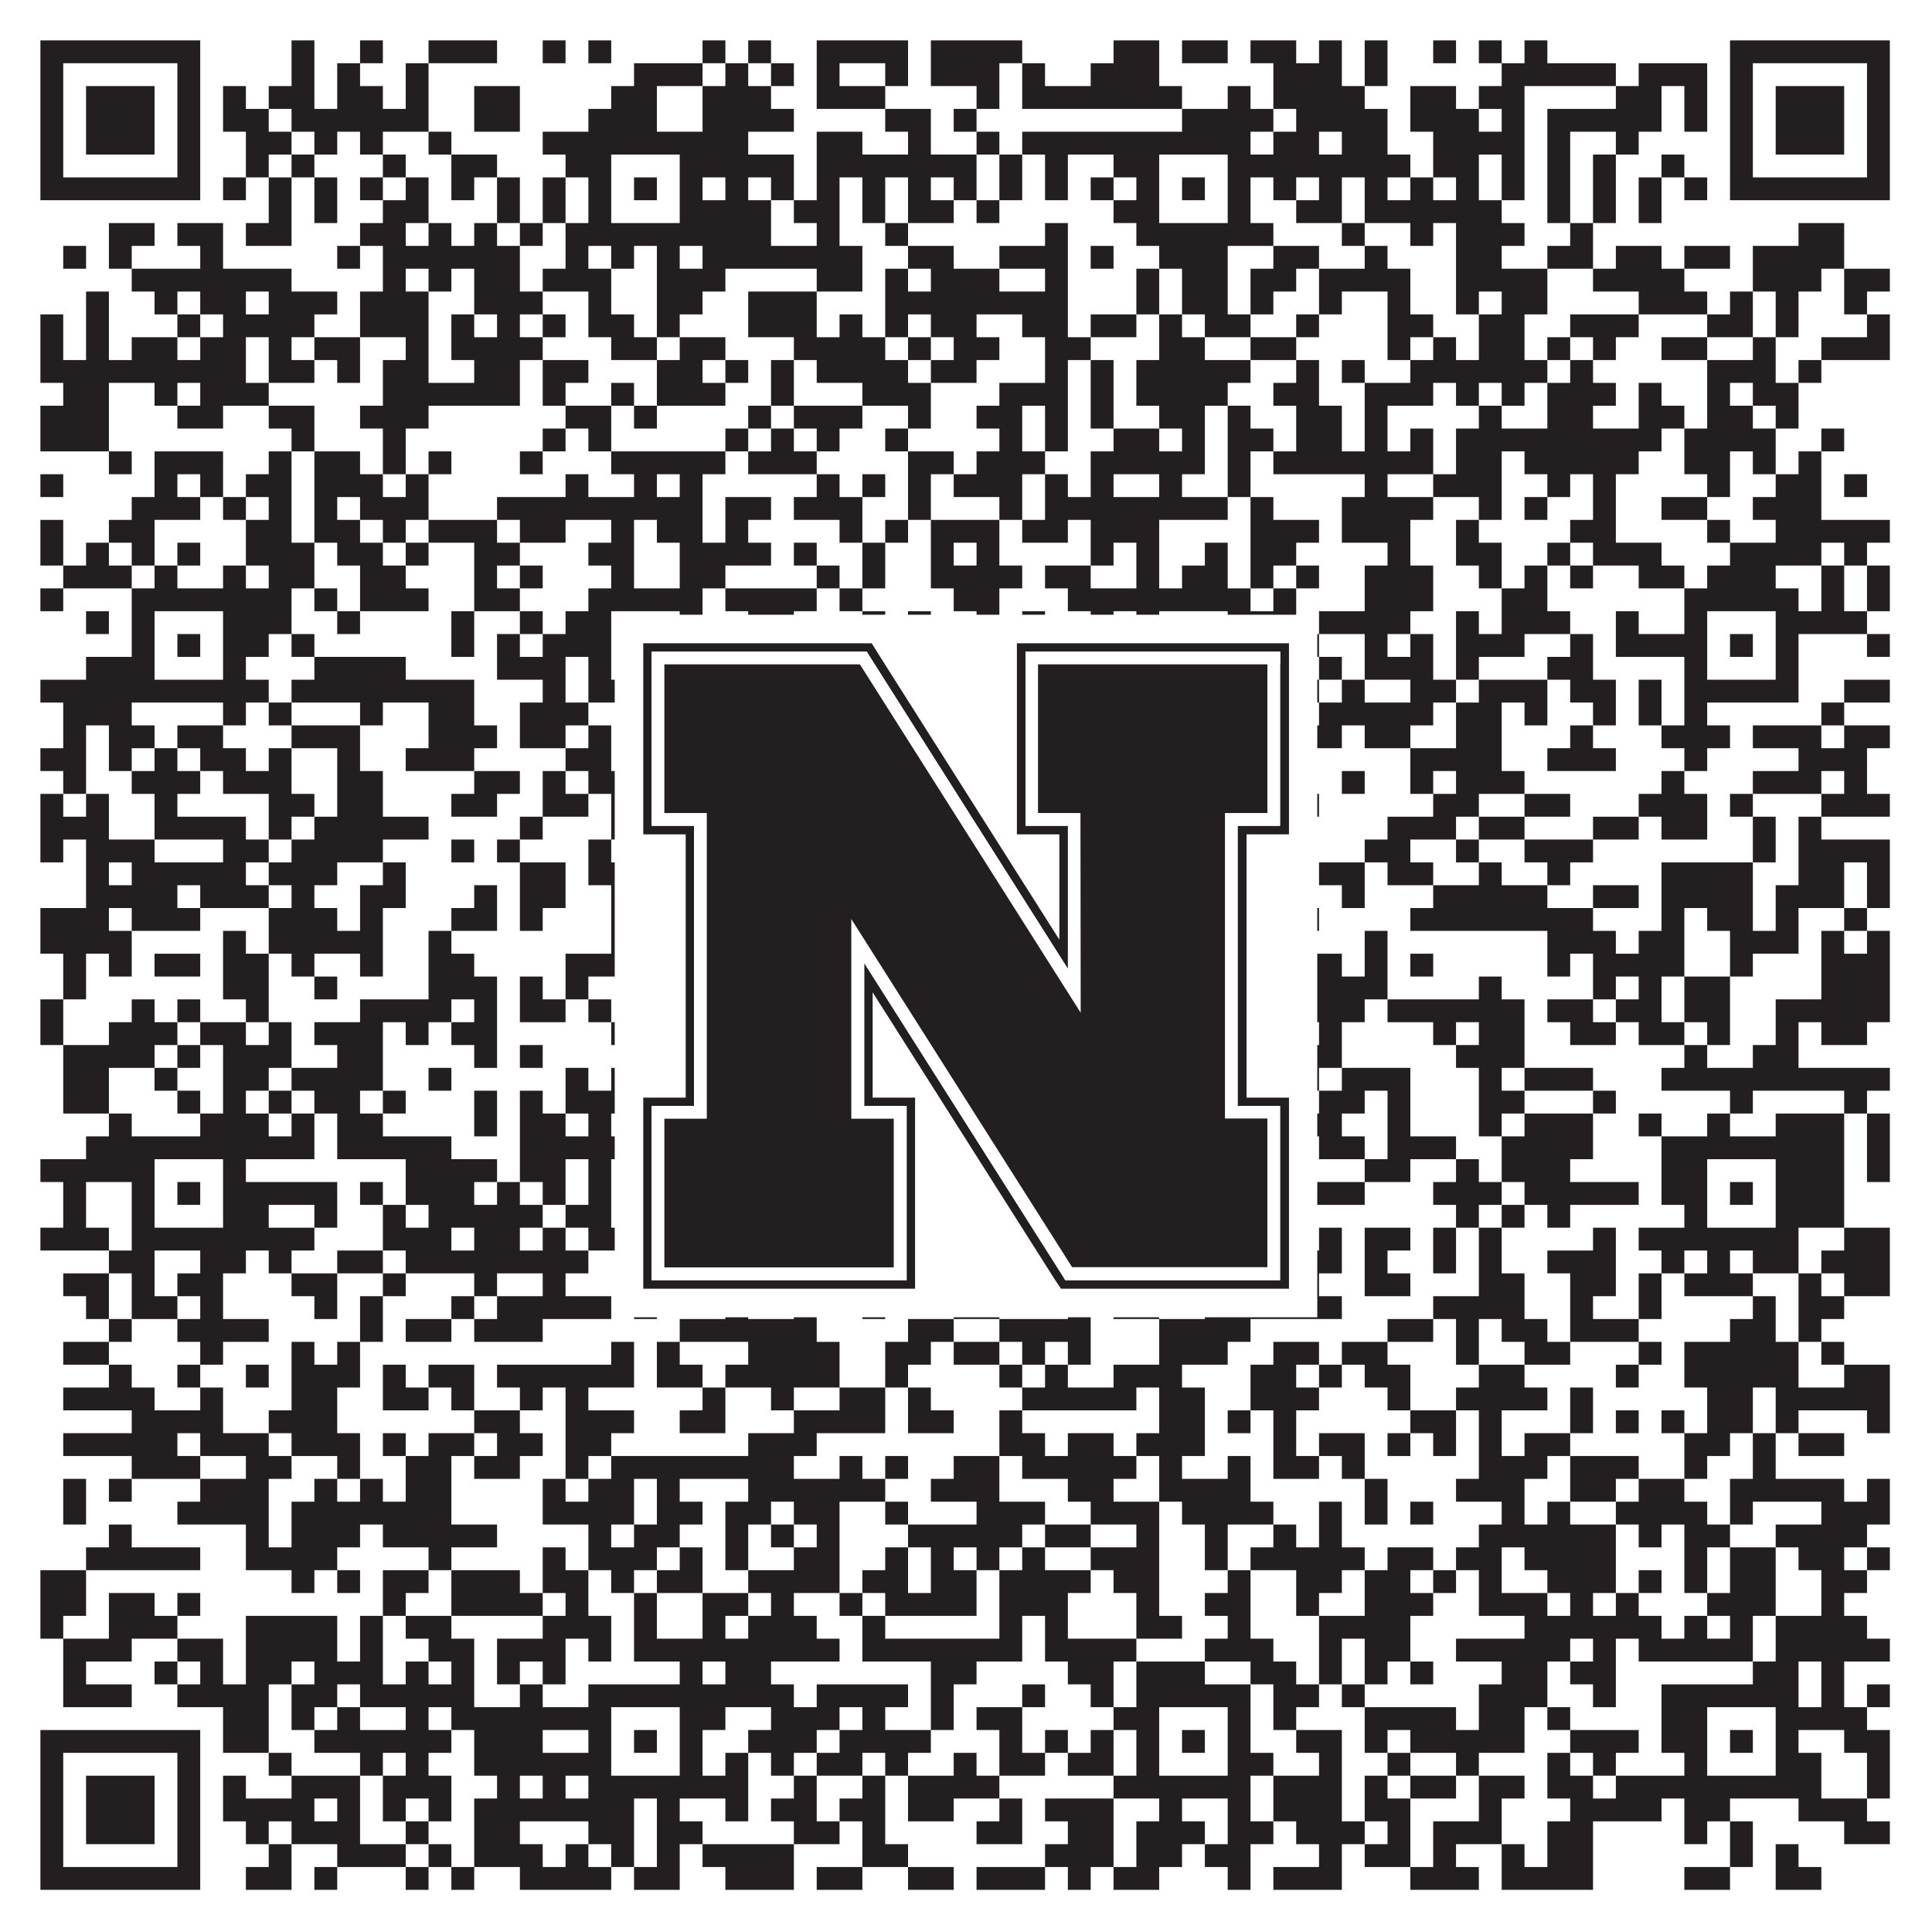
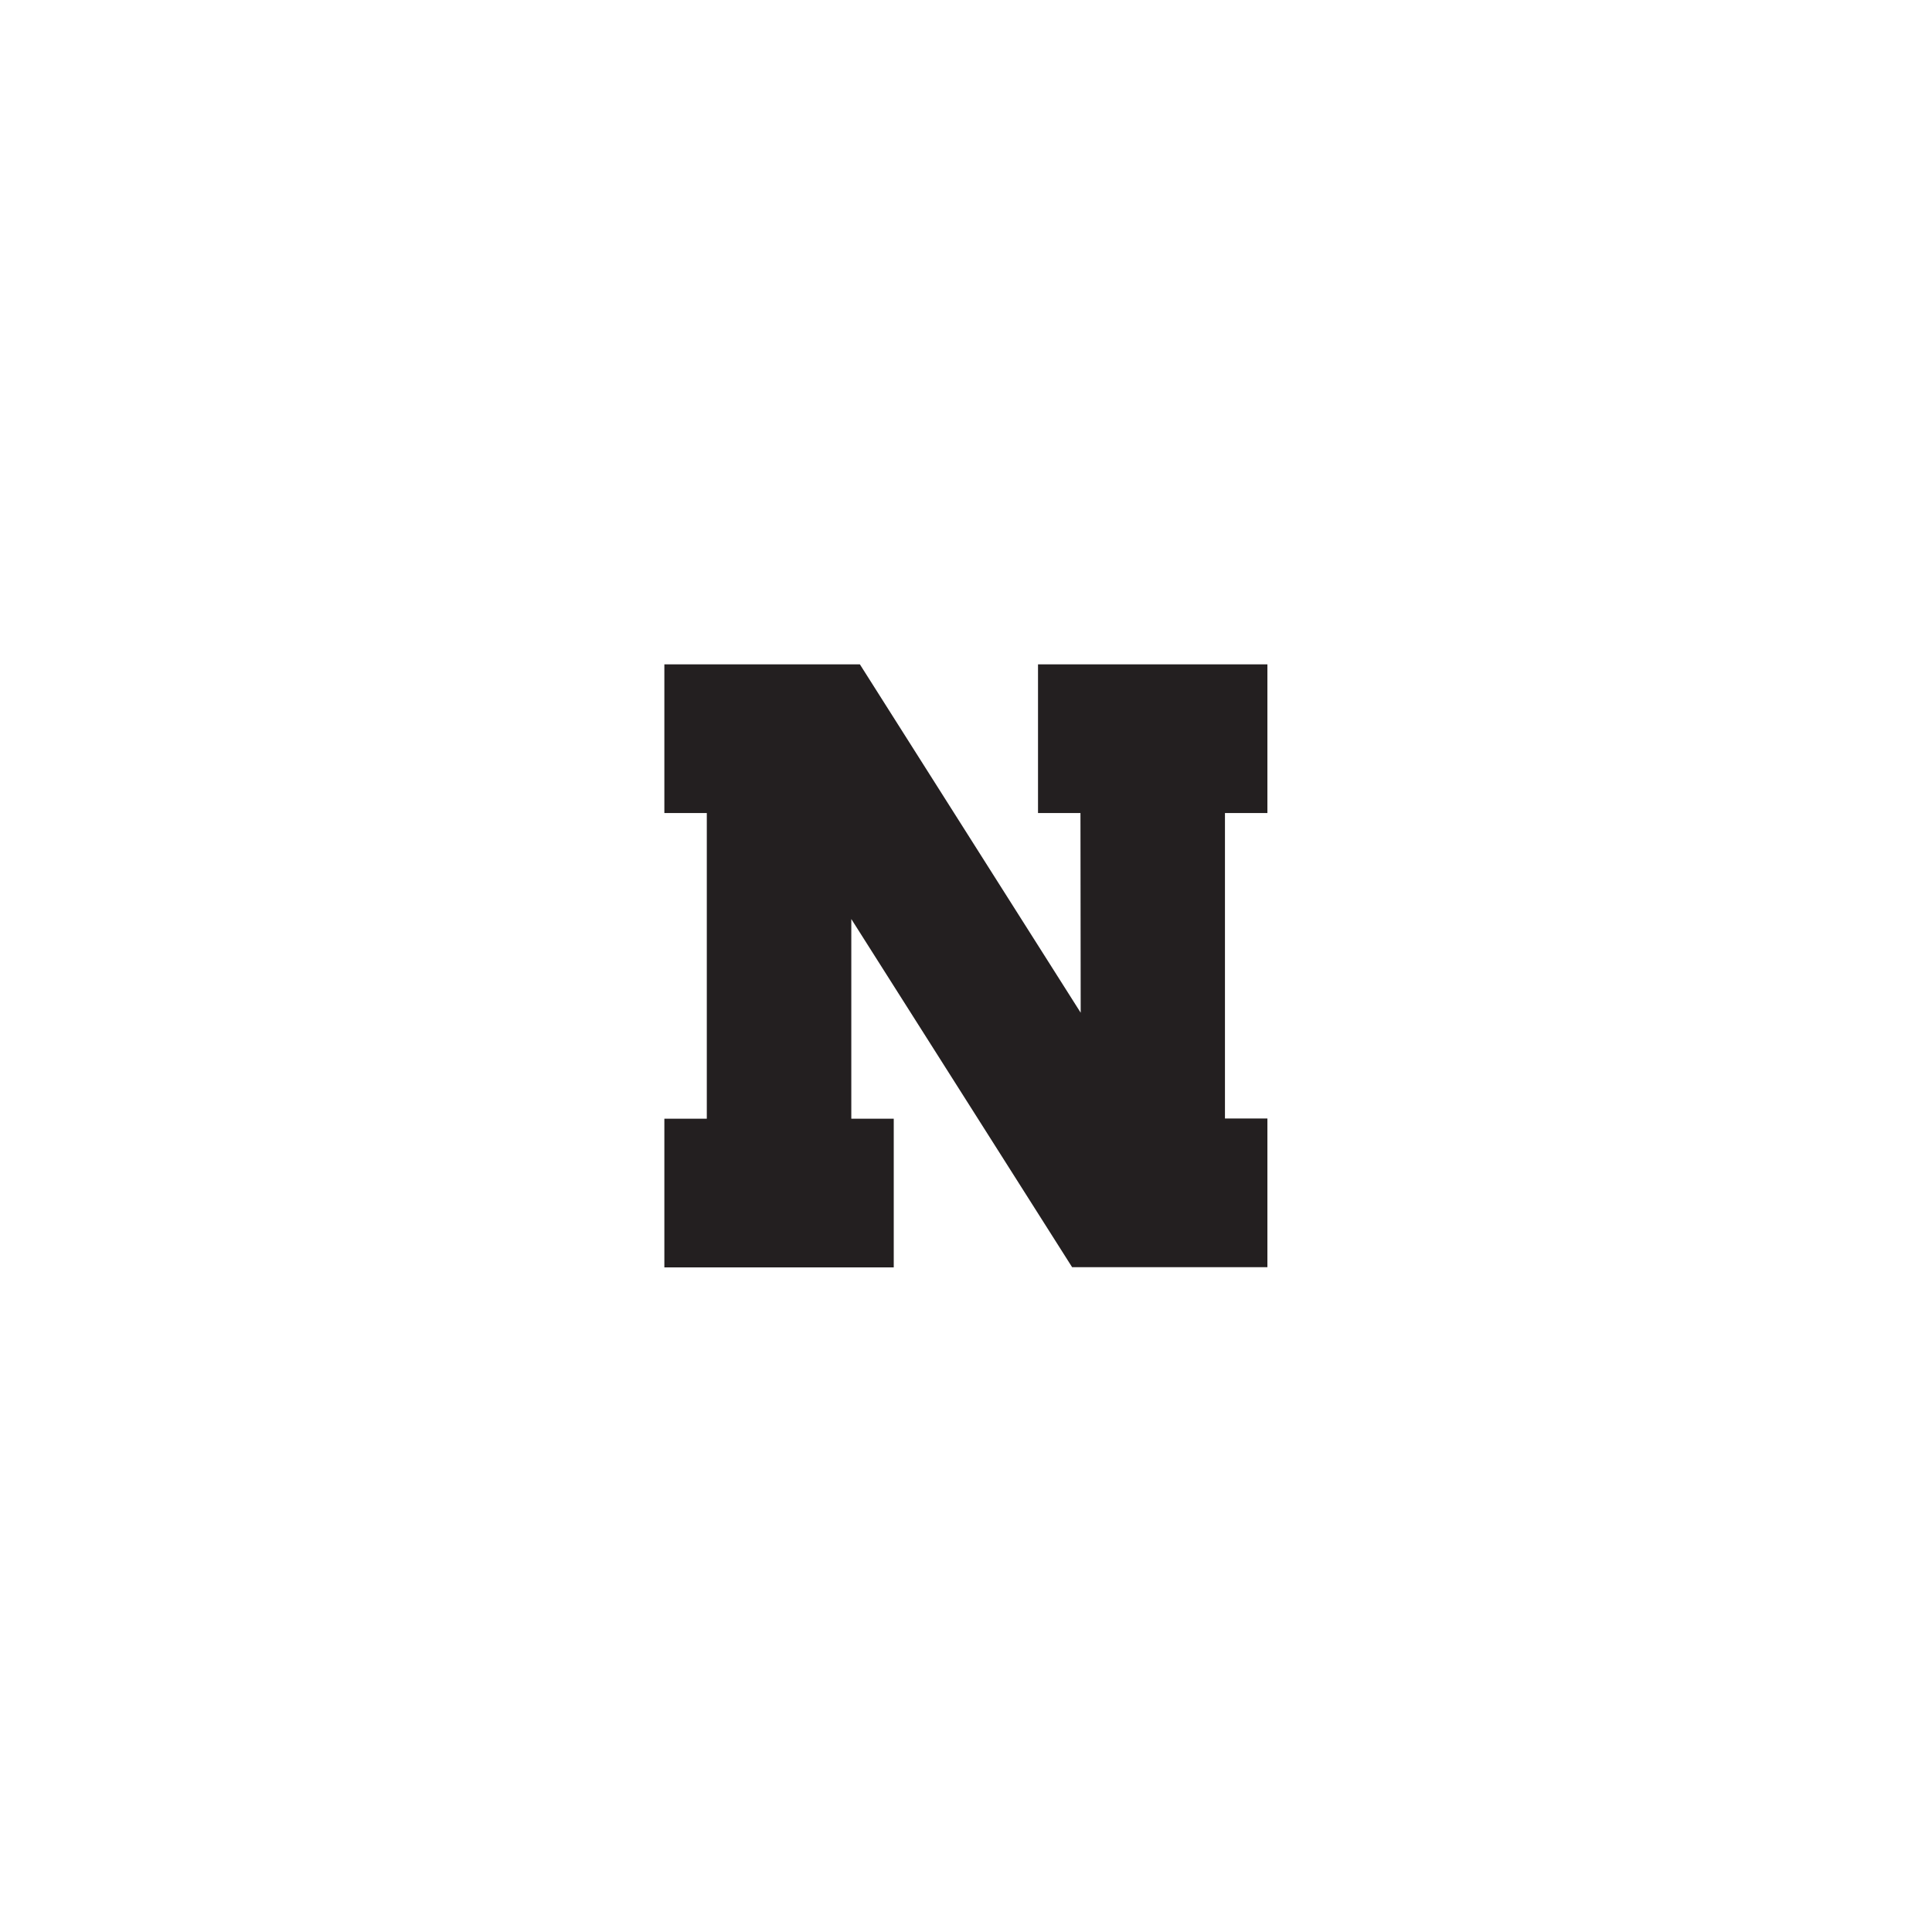
<svg xmlns="http://www.w3.org/2000/svg" version="1.1" width="1100px" height="1100px" viewBox="0 0 1100 1100">
-   <rect x="0" y="0" width="1100" height="1100" fill="#ffffff" fill-opacity="1" />
-   <path fill="#231f20" fill-opacity="1" d="M23,23L114,23L114,36L23,36ZM166,23L179,23L179,36L166,36ZM205,23L218,23L218,36L205,36ZM244,23L283,23L283,36L244,36ZM309,23L322,23L322,36L309,36ZM335,23L348,23L348,36L335,36ZM400,23L413,23L413,36L400,36ZM426,23L439,23L439,36L426,36ZM465,23L517,23L517,36L465,36ZM530,23L582,23L582,36L530,36ZM634,23L660,23L660,36L634,36ZM673,23L699,23L699,36L673,36ZM712,23L738,23L738,36L712,36ZM751,23L764,23L764,36L751,36ZM777,23L790,23L790,36L777,36ZM816,23L829,23L829,36L816,36ZM842,23L855,23L855,36L842,36ZM868,23L881,23L881,36L868,36ZM985,23L1076,23L1076,36L985,36ZM23,36L36,36L36,49L23,49ZM101,36L114,36L114,49L101,49ZM166,36L179,36L179,49L166,49ZM192,36L205,36L205,49L192,49ZM231,36L244,36L244,49L231,49ZM361,36L400,36L400,49L361,49ZM413,36L426,36L426,49L413,49ZM439,36L452,36L452,49L439,49ZM465,36L478,36L478,49L465,49ZM504,36L517,36L517,49L504,49ZM530,36L569,36L569,49L530,49ZM582,36L595,36L595,49L582,49ZM621,36L660,36L660,49L621,49ZM725,36L764,36L764,49L725,49ZM777,36L790,36L790,49L777,49ZM855,36L920,36L920,49L855,49ZM933,36L972,36L972,49L933,49ZM985,36L998,36L998,49L985,49ZM1063,36L1076,36L1076,49L1063,49ZM23,49L36,49L36,62L23,62ZM49,49L88,49L88,62L49,62ZM101,49L114,49L114,62L101,62ZM127,49L140,49L140,62L127,62ZM153,49L179,49L179,62L153,62ZM192,49L218,49L218,62L192,62ZM231,49L244,49L244,62L231,62ZM270,49L296,49L296,62L270,62ZM348,49L374,49L374,62L348,62ZM400,49L439,49L439,62L400,62ZM465,49L504,49L504,62L465,62ZM556,49L569,49L569,62L556,62ZM582,49L673,49L673,62L582,62ZM699,49L712,49L712,62L699,62ZM725,49L777,49L777,62L725,62ZM803,49L829,49L829,62L803,62ZM842,49L868,49L868,62L842,62ZM920,49L946,49L946,62L920,62ZM959,49L972,49L972,62L959,62ZM985,49L998,49L998,62L985,62ZM1011,49L1050,49L1050,62L1011,62ZM1063,49L1076,49L1076,62L1063,62ZM23,62L36,62L36,75L23,75ZM49,62L88,62L88,75L49,75ZM101,62L114,62L114,75L101,75ZM127,62L153,62L153,75L127,75ZM166,62L244,62L244,75L166,75ZM270,62L296,62L296,75L270,75ZM335,62L374,62L374,75L335,75ZM400,62L452,62L452,75L400,75ZM504,62L530,62L530,75L504,75ZM543,62L556,62L556,75L543,75ZM673,62L725,62L725,75L673,75ZM738,62L790,62L790,75L738,75ZM803,62L842,62L842,75L803,75ZM855,62L868,62L868,75L855,75ZM881,62L946,62L946,75L881,75ZM959,62L972,62L972,75L959,75ZM985,62L998,62L998,75L985,75ZM1011,62L1050,62L1050,75L1011,75ZM1063,62L1076,62L1076,75L1063,75ZM23,75L36,75L36,88L23,88ZM49,75L88,75L88,88L49,88ZM101,75L114,75L114,88L101,88ZM140,75L166,75L166,88L140,88ZM179,75L192,75L192,88L179,88ZM205,75L218,75L218,88L205,88ZM244,75L257,75L257,88L244,88ZM309,75L426,75L426,88L309,88ZM465,75L491,75L491,88L465,88ZM517,75L530,75L530,88L517,88ZM556,75L569,75L569,88L556,88ZM582,75L712,75L712,88L582,88ZM725,75L751,75L751,88L725,88ZM764,75L790,75L790,88L764,88ZM816,75L868,75L868,88L816,88ZM881,75L894,75L894,88L881,88ZM920,75L933,75L933,88L920,88ZM985,75L998,75L998,88L985,88ZM1011,75L1050,75L1050,88L1011,88ZM1063,75L1076,75L1076,88L1063,88ZM23,88L36,88L36,101L23,101ZM101,88L114,88L114,101L101,101ZM140,88L153,88L153,101L140,101ZM166,88L179,88L179,101L166,101ZM218,88L231,88L231,101L218,101ZM257,88L283,88L283,101L257,101ZM322,88L348,88L348,101L322,101ZM387,88L452,88L452,101L387,101ZM465,88L556,88L556,101L465,101ZM569,88L582,88L582,101L569,101ZM595,88L608,88L608,101L595,101ZM634,88L660,88L660,101L634,101ZM699,88L803,88L803,101L699,101ZM816,88L842,88L842,101L816,101ZM855,88L868,88L868,101L855,101ZM881,88L894,88L894,101L881,101ZM907,88L920,88L920,101L907,101ZM946,88L959,88L959,101L946,101ZM985,88L998,88L998,101L985,101ZM1063,88L1076,88L1076,101L1063,101ZM23,101L114,101L114,114L23,114ZM127,101L140,101L140,114L127,114ZM153,101L166,101L166,114L153,114ZM179,101L192,101L192,114L179,114ZM205,101L218,101L218,114L205,114ZM231,101L244,101L244,114L231,114ZM257,101L270,101L270,114L257,114ZM283,101L296,101L296,114L283,114ZM309,101L322,101L322,114L309,114ZM335,101L348,101L348,114L335,114ZM361,101L374,101L374,114L361,114ZM387,101L400,101L400,114L387,114ZM413,101L426,101L426,114L413,114ZM439,101L452,101L452,114L439,114ZM465,101L478,101L478,114L465,114ZM491,101L504,101L504,114L491,114ZM517,101L530,101L530,114L517,114ZM543,101L556,101L556,114L543,114ZM569,101L582,101L582,114L569,114ZM595,101L608,101L608,114L595,114ZM621,101L634,101L634,114L621,114ZM647,101L660,101L660,114L647,114ZM673,101L686,101L686,114L673,114ZM699,101L712,101L712,114L699,114ZM725,101L738,101L738,114L725,114ZM751,101L764,101L764,114L751,114ZM777,101L790,101L790,114L777,114ZM803,101L816,101L816,114L803,114ZM829,101L842,101L842,114L829,114ZM855,101L868,101L868,114L855,114ZM881,101L894,101L894,114L881,114ZM907,101L920,101L920,114L907,114ZM933,101L946,101L946,114L933,114ZM959,101L972,101L972,114L959,114ZM985,101L1076,101L1076,114L985,114ZM153,114L166,114L166,127L153,127ZM179,114L192,114L192,127L179,127ZM218,114L244,114L244,127L218,127ZM283,114L296,114L296,127L283,127ZM309,114L322,114L322,127L309,127ZM335,114L348,114L348,127L335,127ZM387,114L439,114L439,127L387,127ZM452,114L478,114L478,127L452,127ZM491,114L504,114L504,127L491,127ZM517,114L543,114L543,127L517,127ZM556,114L569,114L569,127L556,127ZM634,114L660,114L660,127L634,127ZM699,114L712,114L712,127L699,127ZM738,114L764,114L764,127L738,127ZM777,114L855,114L855,127L777,127ZM881,114L894,114L894,127L881,127ZM907,114L920,114L920,127L907,127ZM933,114L946,114L946,127L933,127ZM62,127L88,127L88,140L62,140ZM101,127L127,127L127,140L101,140ZM140,127L166,127L166,140L140,140ZM205,127L231,127L231,140L205,140ZM244,127L257,127L257,140L244,140ZM270,127L283,127L283,140L270,140ZM296,127L309,127L309,140L296,140ZM322,127L439,127L439,140L322,140ZM465,127L478,127L478,140L465,140ZM504,127L517,127L517,140L504,140ZM595,127L608,127L608,140L595,140ZM647,127L725,127L725,140L647,140ZM764,127L777,127L777,140L764,140ZM803,127L816,127L816,140L803,140ZM829,127L868,127L868,140L829,140ZM894,127L907,127L907,140L894,140ZM1024,127L1050,127L1050,140L1024,140ZM36,140L49,140L49,153L36,153ZM62,140L75,140L75,153L62,153ZM114,140L127,140L127,153L114,153ZM192,140L205,140L205,153L192,153ZM218,140L296,140L296,153L218,153ZM322,140L335,140L335,153L322,153ZM348,140L361,140L361,153L348,153ZM374,140L387,140L387,153L374,153ZM400,140L491,140L491,153L400,153ZM517,140L543,140L543,153L517,153ZM569,140L608,140L608,153L569,153ZM621,140L634,140L634,153L621,153ZM660,140L699,140L699,153L660,153ZM725,140L751,140L751,153L725,153ZM777,140L790,140L790,153L777,153ZM829,140L855,140L855,153L829,153ZM881,140L907,140L907,153L881,153ZM920,140L946,140L946,153L920,153ZM959,140L985,140L985,153L959,153ZM998,140L1050,140L1050,153L998,153ZM75,153L166,153L166,166L75,166ZM218,153L231,153L231,166L218,166ZM244,153L257,153L257,166L244,166ZM270,153L296,153L296,166L270,166ZM309,153L348,153L348,166L309,166ZM374,153L413,153L413,166L374,166ZM465,153L491,153L491,166L465,166ZM504,153L517,153L517,166L504,166ZM530,153L569,153L569,166L530,166ZM595,153L608,153L608,166L595,166ZM647,153L660,153L660,166L647,166ZM673,153L699,153L699,166L673,166ZM712,153L738,153L738,166L712,166ZM751,153L803,153L803,166L751,166ZM829,153L881,153L881,166L829,166ZM907,153L959,153L959,166L907,166ZM998,153L1037,153L1037,166L998,166ZM1050,153L1076,153L1076,166L1050,166ZM49,166L62,166L62,179L49,179ZM88,166L101,166L101,179L88,179ZM114,166L140,166L140,179L114,179ZM153,166L192,166L192,179L153,179ZM205,166L244,166L244,179L205,179ZM270,166L309,166L309,179L270,179ZM335,166L348,166L348,179L335,179ZM374,166L400,166L400,179L374,179ZM426,166L465,166L465,179L426,179ZM504,166L608,166L608,179L504,179ZM647,166L660,166L660,179L647,179ZM673,166L699,166L699,179L673,179ZM712,166L725,166L725,179L712,179ZM751,166L764,166L764,179L751,179ZM790,166L803,166L803,179L790,179ZM829,166L842,166L842,179L829,179ZM855,166L881,166L881,179L855,179ZM933,166L972,166L972,179L933,179ZM985,166L998,166L998,179L985,179ZM1011,166L1024,166L1024,179L1011,179ZM1050,166L1063,166L1063,179L1050,179ZM23,179L36,179L36,192L23,192ZM49,179L62,179L62,192L49,192ZM101,179L114,179L114,192L101,192ZM127,179L179,179L179,192L127,192ZM205,179L244,179L244,192L205,192ZM257,179L270,179L270,192L257,192ZM283,179L296,179L296,192L283,192ZM309,179L322,179L322,192L309,192ZM335,179L361,179L361,192L335,192ZM374,179L387,179L387,192L374,192ZM426,179L465,179L465,192L426,192ZM478,179L491,179L491,192L478,192ZM504,179L517,179L517,192L504,192ZM530,179L556,179L556,192L530,192ZM582,179L608,179L608,192L582,192ZM621,179L647,179L647,192L621,192ZM660,179L673,179L673,192L660,192ZM686,179L712,179L712,192L686,192ZM738,179L751,179L751,192L738,192ZM790,179L816,179L816,192L790,192ZM842,179L868,179L868,192L842,192ZM894,179L933,179L933,192L894,192ZM972,179L998,179L998,192L972,192ZM1011,179L1024,179L1024,192L1011,192ZM1063,179L1076,179L1076,192L1063,192ZM23,192L36,192L36,205L23,205ZM49,192L62,192L62,205L49,205ZM75,192L101,192L101,205L75,205ZM114,192L140,192L140,205L114,205ZM153,192L166,192L166,205L153,205ZM179,192L205,192L205,205L179,205ZM231,192L244,192L244,205L231,205ZM257,192L309,192L309,205L257,205ZM348,192L374,192L374,205L348,205ZM387,192L413,192L413,205L387,205ZM452,192L504,192L504,205L452,205ZM517,192L530,192L530,205L517,205ZM543,192L569,192L569,205L543,205ZM595,192L621,192L621,205L595,205ZM660,192L686,192L686,205L660,205ZM712,192L738,192L738,205L712,205ZM790,192L803,192L803,205L790,205ZM816,192L829,192L829,205L816,205ZM842,192L868,192L868,205L842,205ZM881,192L894,192L894,205L881,205ZM907,192L920,192L920,205L907,205ZM946,192L972,192L972,205L946,205ZM998,192L1011,192L1011,205L998,205ZM1037,192L1076,192L1076,205L1037,205ZM23,205L140,205L140,218L23,218ZM153,205L179,205L179,218L153,218ZM192,205L205,205L205,218L192,218ZM218,205L244,205L244,218L218,218ZM270,205L296,205L296,218L270,218ZM309,205L335,205L335,218L309,218ZM374,205L400,205L400,218L374,218ZM413,205L426,205L426,218L413,218ZM439,205L452,205L452,218L439,218ZM465,205L517,205L517,218L465,218ZM530,205L556,205L556,218L530,218ZM595,205L608,205L608,218L595,218ZM621,205L634,205L634,218L621,218ZM647,205L712,205L712,218L647,218ZM738,205L751,205L751,218L738,218ZM764,205L777,205L777,218L764,218ZM803,205L881,205L881,218L803,218ZM894,205L907,205L907,218L894,218ZM972,205L1011,205L1011,218L972,218ZM1024,205L1037,205L1037,218L1024,218ZM36,218L62,218L62,231L36,231ZM88,218L101,218L101,231L88,231ZM114,218L153,218L153,231L114,231ZM218,218L296,218L296,231L218,231ZM309,218L322,218L322,231L309,231ZM348,218L361,218L361,231L348,231ZM374,218L413,218L413,231L374,231ZM439,218L452,218L452,231L439,231ZM491,218L530,218L530,231L491,231ZM569,218L608,218L608,231L569,231ZM621,218L634,218L634,231L621,231ZM647,218L699,218L699,231L647,231ZM725,218L751,218L751,231L725,231ZM777,218L816,218L816,231L777,231ZM829,218L842,218L842,231L829,231ZM855,218L868,218L868,231L855,231ZM881,218L920,218L920,231L881,231ZM933,218L946,218L946,231L933,231ZM972,218L985,218L985,231L972,231ZM998,218L1024,218L1024,231L998,231ZM23,231L62,231L62,244L23,244ZM101,231L127,231L127,244L101,244ZM153,231L179,231L179,244L153,244ZM205,231L244,231L244,244L205,244ZM322,231L348,231L348,244L322,244ZM361,231L374,231L374,244L361,244ZM426,231L439,231L439,244L426,244ZM452,231L491,231L491,244L452,244ZM517,231L530,231L530,244L517,244ZM556,231L582,231L582,244L556,244ZM595,231L608,231L608,244L595,244ZM621,231L634,231L634,244L621,244ZM660,231L686,231L686,244L660,244ZM699,231L712,231L712,244L699,244ZM738,231L764,231L764,244L738,244ZM777,231L790,231L790,244L777,244ZM842,231L855,231L855,244L842,244ZM881,231L907,231L907,244L881,244ZM933,231L959,231L959,244L933,244ZM972,231L998,231L998,244L972,244ZM1011,231L1024,231L1024,244L1011,244ZM23,244L62,244L62,257L23,257ZM166,244L179,244L179,257L166,257ZM218,244L231,244L231,257L218,257ZM309,244L322,244L322,257L309,257ZM335,244L348,244L348,257L335,257ZM413,244L426,244L426,257L413,257ZM439,244L452,244L452,257L439,257ZM465,244L478,244L478,257L465,257ZM504,244L517,244L517,257L504,257ZM569,244L582,244L582,257L569,257ZM595,244L608,244L608,257L595,257ZM634,244L660,244L660,257L634,257ZM673,244L686,244L686,257L673,257ZM699,244L725,244L725,257L699,257ZM738,244L764,244L764,257L738,257ZM777,244L790,244L790,257L777,257ZM803,244L816,244L816,257L803,257ZM829,244L946,244L946,257L829,257ZM959,244L1011,244L1011,257L959,257ZM1037,244L1050,244L1050,257L1037,257ZM62,257L75,257L75,270L62,270ZM88,257L127,257L127,270L88,270ZM153,257L166,257L166,270L153,270ZM179,257L205,257L205,270L179,270ZM218,257L231,257L231,270L218,270ZM244,257L257,257L257,270L244,270ZM296,257L309,257L309,270L296,270ZM348,257L413,257L413,270L348,270ZM426,257L465,257L465,270L426,270ZM517,257L543,257L543,270L517,270ZM556,257L595,257L595,270L556,270ZM621,257L686,257L686,270L621,270ZM699,257L712,257L712,270L699,270ZM725,257L816,257L816,270L725,270ZM829,257L855,257L855,270L829,270ZM868,257L933,257L933,270L868,270ZM959,257L985,257L985,270L959,270ZM998,257L1011,257L1011,270L998,270ZM1024,257L1037,257L1037,270L1024,270ZM23,270L36,270L36,283L23,283ZM88,270L101,270L101,283L88,283ZM114,270L127,270L127,283L114,283ZM140,270L166,270L166,283L140,283ZM179,270L218,270L218,283L179,283ZM231,270L244,270L244,283L231,283ZM322,270L335,270L335,283L322,283ZM361,270L374,270L374,283L361,283ZM387,270L400,270L400,283L387,283ZM465,270L478,270L478,283L465,283ZM491,270L504,270L504,283L491,283ZM517,270L530,270L530,283L517,283ZM543,270L582,270L582,283L543,283ZM595,270L608,270L608,283L595,283ZM621,270L634,270L634,283L621,283ZM660,270L673,270L673,283L660,283ZM699,270L712,270L712,283L699,283ZM777,270L790,270L790,283L777,283ZM816,270L855,270L855,283L816,283ZM881,270L894,270L894,283L881,283ZM907,270L920,270L920,283L907,283ZM972,270L985,270L985,283L972,283ZM1011,270L1037,270L1037,283L1011,283ZM1050,270L1063,270L1063,283L1050,283ZM75,283L114,283L114,296L75,296ZM127,283L140,283L140,296L127,296ZM153,283L166,283L166,296L153,296ZM179,283L192,283L192,296L179,296ZM205,283L244,283L244,296L205,296ZM283,283L400,283L400,296L283,296ZM413,283L439,283L439,296L413,296ZM452,283L491,283L491,296L452,296ZM517,283L530,283L530,296L517,296ZM569,283L582,283L582,296L569,296ZM595,283L699,283L699,296L595,296ZM712,283L725,283L725,296L712,296ZM764,283L816,283L816,296L764,296ZM842,283L855,283L855,296L842,296ZM868,283L881,283L881,296L868,296ZM907,283L920,283L920,296L907,296ZM946,283L972,283L972,296L946,296ZM998,283L1037,283L1037,296L998,296ZM23,296L36,296L36,309L23,309ZM62,296L88,296L88,309L62,309ZM140,296L166,296L166,309L140,309ZM179,296L205,296L205,309L179,309ZM218,296L231,296L231,309L218,309ZM244,296L283,296L283,309L244,309ZM296,296L322,296L322,309L296,309ZM348,296L361,296L361,309L348,309ZM374,296L400,296L400,309L374,309ZM413,296L426,296L426,309L413,309ZM478,296L491,296L491,309L478,309ZM504,296L517,296L517,309L504,309ZM530,296L569,296L569,309L530,309ZM582,296L608,296L608,309L582,309ZM621,296L660,296L660,309L621,309ZM712,296L751,296L751,309L712,309ZM764,296L803,296L803,309L764,309ZM829,296L842,296L842,309L829,309ZM894,296L920,296L920,309L894,309ZM972,296L985,296L985,309L972,309ZM1011,296L1076,296L1076,309L1011,309ZM23,309L36,309L36,322L23,322ZM49,309L62,309L62,322L49,322ZM75,309L88,309L88,322L75,322ZM101,309L114,309L114,322L101,322ZM140,309L179,309L179,322L140,322ZM192,309L218,309L218,322L192,322ZM231,309L244,309L244,322L231,322ZM270,309L296,309L296,322L270,322ZM335,309L361,309L361,322L335,322ZM387,309L439,309L439,322L387,322ZM452,309L465,309L465,322L452,322ZM491,309L504,309L504,322L491,322ZM530,309L543,309L543,322L530,322ZM556,309L569,309L569,322L556,322ZM621,309L634,309L634,322L621,322ZM647,309L660,309L660,322L647,322ZM686,309L699,309L699,322L686,322ZM712,309L738,309L738,322L712,322ZM790,309L803,309L803,322L790,322ZM829,309L855,309L855,322L829,322ZM881,309L894,309L894,322L881,322ZM907,309L946,309L946,322L907,322ZM985,309L1037,309L1037,322L985,322ZM1050,309L1063,309L1063,322L1050,322ZM36,322L75,322L75,335L36,335ZM88,322L101,322L101,335L88,335ZM127,322L140,322L140,335L127,335ZM153,322L179,322L179,335L153,335ZM205,322L231,322L231,335L205,335ZM270,322L283,322L283,335L270,335ZM296,322L309,322L309,335L296,335ZM348,322L361,322L361,335L348,335ZM387,322L413,322L413,335L387,335ZM465,322L478,322L478,335L465,335ZM491,322L504,322L504,335L491,335ZM530,322L582,322L582,335L530,335ZM595,322L621,322L621,335L595,335ZM647,322L660,322L660,335L647,335ZM673,322L699,322L699,335L673,335ZM712,322L725,322L725,335L712,335ZM738,322L751,322L751,335L738,335ZM777,322L816,322L816,335L777,335ZM842,322L855,322L855,335L842,335ZM868,322L881,322L881,335L868,335ZM894,322L907,322L907,335L894,335ZM933,322L959,322L959,335L933,335ZM972,322L1011,322L1011,335L972,335ZM1037,322L1050,322L1050,335L1037,335ZM1063,322L1076,322L1076,335L1063,335ZM23,335L36,335L36,348L23,348ZM75,335L166,335L166,348L75,348ZM179,335L192,335L192,348L179,348ZM205,335L244,335L244,348L205,348ZM270,335L296,335L296,348L270,348ZM335,335L400,335L400,348L335,348ZM413,335L465,335L465,348L413,348ZM478,335L491,335L491,348L478,348ZM543,335L569,335L569,348L543,348ZM608,335L712,335L712,348L608,348ZM725,335L738,335L738,348L725,348ZM777,335L816,335L816,348L777,348ZM855,335L881,335L881,348L855,348ZM959,335L1024,335L1024,348L959,348ZM1037,335L1050,335L1050,348L1037,348ZM1063,335L1076,335L1076,348L1063,348ZM49,348L62,348L62,361L49,361ZM75,348L88,348L88,361L75,361ZM127,348L166,348L166,361L127,361ZM192,348L205,348L205,361L192,361ZM257,348L270,348L270,361L257,361ZM296,348L309,348L309,361L296,361ZM322,348L348,348L348,361L322,361ZM387,348L400,348L400,361L387,361ZM426,348L452,348L452,361L426,361ZM491,348L504,348L504,361L491,361ZM517,348L530,348L530,361L517,361ZM556,348L569,348L569,361L556,361ZM582,348L595,348L595,361L582,361ZM621,348L634,348L634,361L621,361ZM647,348L660,348L660,361L647,361ZM699,348L738,348L738,361L699,361ZM751,348L803,348L803,361L751,361ZM829,348L842,348L842,361L829,361ZM855,348L894,348L894,361L855,361ZM920,348L933,348L933,361L920,361ZM959,348L972,348L972,361L959,361ZM1011,348L1063,348L1063,361L1011,361ZM75,361L88,361L88,374L75,374ZM101,361L114,361L114,374L101,374ZM127,361L153,361L153,374L127,374ZM166,361L179,361L179,374L166,374ZM257,361L270,361L270,374L257,374ZM283,361L296,361L296,374L283,374ZM309,361L348,361L348,374L309,374ZM361,361L374,361L374,374L361,374ZM387,361L413,361L413,374L387,374ZM426,361L439,361L439,374L426,374ZM478,361L517,361L517,374L478,374ZM530,361L543,361L543,374L530,374ZM556,361L569,361L569,374L556,374ZM582,361L608,361L608,374L582,374ZM621,361L634,361L634,374L621,374ZM647,361L660,361L660,374L647,374ZM673,361L686,361L686,374L673,374ZM699,361L712,361L712,374L699,374ZM738,361L751,361L751,374L738,374ZM777,361L790,361L790,374L777,374ZM803,361L816,361L816,374L803,374ZM829,361L868,361L868,374L829,374ZM894,361L907,361L907,374L894,374ZM920,361L972,361L972,374L920,374ZM985,361L998,361L998,374L985,374ZM1011,361L1024,361L1024,374L1011,374ZM1063,361L1076,361L1076,374L1063,374ZM49,374L88,374L88,387L49,387ZM127,374L140,374L140,387L127,387ZM179,374L231,374L231,387L179,387ZM283,374L322,374L322,387L283,387ZM335,374L348,374L348,387L335,387ZM387,374L400,374L400,387L387,387ZM439,374L452,374L452,387L439,387ZM478,374L569,374L569,387L478,387ZM608,374L634,374L634,387L608,387ZM647,374L660,374L660,387L647,387ZM699,374L712,374L712,387L699,387ZM751,374L764,374L764,387L751,387ZM777,374L816,374L816,387L777,387ZM829,374L842,374L842,387L829,387ZM881,374L907,374L907,387L881,387ZM959,374L972,374L972,387L959,387ZM1011,374L1024,374L1024,387L1011,387ZM23,387L153,387L153,400L23,400ZM166,387L270,387L270,400L166,400ZM309,387L322,387L322,400L309,400ZM335,387L400,387L400,400L335,400ZM413,387L439,387L439,400L413,400ZM452,387L478,387L478,400L452,400ZM491,387L504,387L504,400L491,400ZM517,387L621,387L621,400L517,400ZM647,387L712,387L712,400L647,400ZM738,387L751,387L751,400L738,400ZM764,387L777,387L777,400L764,400ZM803,387L829,387L829,400L803,400ZM842,387L881,387L881,400L842,400ZM894,387L920,387L920,400L894,400ZM933,387L946,387L946,400L933,400ZM959,387L1024,387L1024,400L959,400ZM1050,387L1076,387L1076,400L1050,400ZM36,400L75,400L75,413L36,413ZM127,400L140,400L140,413L127,413ZM153,400L166,400L166,413L153,413ZM205,400L218,400L218,413L205,413ZM244,400L270,400L270,413L244,413ZM296,400L335,400L335,413L296,413ZM361,400L374,400L374,413L361,413ZM426,400L465,400L465,413L426,413ZM478,400L504,400L504,413L478,413ZM530,400L556,400L556,413L530,413ZM569,400L595,400L595,413L569,413ZM621,400L634,400L634,413L621,413ZM660,400L673,400L673,413L660,413ZM686,400L725,400L725,413L686,413ZM751,400L816,400L816,413L751,413ZM829,400L855,400L855,413L829,413ZM868,400L881,400L881,413L868,413ZM907,400L920,400L920,413L907,413ZM933,400L946,400L946,413L933,413ZM959,400L972,400L972,413L959,413ZM1037,400L1050,400L1050,413L1037,413ZM36,413L49,413L49,426L36,426ZM62,413L88,413L88,426L62,426ZM101,413L127,413L127,426L101,426ZM166,413L205,413L205,426L166,426ZM244,413L283,413L283,426L244,426ZM296,413L322,413L322,426L296,426ZM335,413L348,413L348,426L335,426ZM361,413L374,413L374,426L361,426ZM387,413L400,413L400,426L387,426ZM413,413L452,413L452,426L413,426ZM465,413L504,413L504,426L465,426ZM530,413L595,413L595,426L530,426ZM621,413L634,413L634,426L621,426ZM647,413L660,413L660,426L647,426ZM686,413L725,413L725,426L686,426ZM738,413L764,413L764,426L738,426ZM777,413L803,413L803,426L777,426ZM829,413L855,413L855,426L829,426ZM894,413L907,413L907,426L894,426ZM946,413L985,413L985,426L946,426ZM998,413L1037,413L1037,426L998,426ZM1050,413L1076,413L1076,426L1050,426ZM23,426L49,426L49,439L23,439ZM62,426L75,426L75,439L62,439ZM88,426L101,426L101,439L88,439ZM114,426L140,426L140,439L114,439ZM153,426L166,426L166,439L153,439ZM192,426L205,426L205,439L192,439ZM231,426L270,426L270,439L231,439ZM322,426L348,426L348,439L322,439ZM413,426L426,426L426,439L413,439ZM491,426L517,426L517,439L491,439ZM530,426L543,426L543,439L530,439ZM556,426L569,426L569,439L556,439ZM582,426L608,426L608,439L582,439ZM621,426L634,426L634,439L621,439ZM673,426L686,426L686,439L673,439ZM699,426L712,426L712,439L699,439ZM725,426L738,426L738,439L725,439ZM803,426L855,426L855,439L803,439ZM881,426L920,426L920,439L881,439ZM959,426L972,426L972,439L959,439ZM1024,426L1063,426L1063,439L1024,439ZM36,439L49,439L49,452L36,452ZM75,439L114,439L114,452L75,452ZM127,439L166,439L166,452L127,452ZM192,439L218,439L218,452L192,452ZM270,439L296,439L296,452L270,452ZM309,439L322,439L322,452L309,452ZM335,439L361,439L361,452L335,452ZM400,439L426,439L426,452L400,452ZM452,439L465,439L465,452L452,452ZM478,439L517,439L517,452L478,452ZM530,439L543,439L543,452L530,452ZM582,439L595,439L595,452L582,452ZM608,439L647,439L647,452L608,452ZM660,439L686,439L686,452L660,452ZM712,439L725,439L725,452L712,452ZM764,439L777,439L777,452L764,452ZM803,439L816,439L816,452L803,452ZM829,439L868,439L868,452L829,452ZM946,439L959,439L959,452L946,452ZM998,439L1037,439L1037,452L998,452ZM1050,439L1063,439L1063,452L1050,452ZM23,452L36,452L36,465L23,465ZM49,452L62,452L62,465L49,465ZM88,452L101,452L101,465L88,465ZM153,452L179,452L179,465L153,465ZM192,452L218,452L218,465L192,465ZM257,452L283,452L283,465L257,465ZM309,452L335,452L335,465L309,465ZM348,452L374,452L374,465L348,465ZM400,452L439,452L439,465L400,465ZM465,452L491,452L491,465L465,465ZM504,452L517,452L517,465L504,465ZM530,452L569,452L569,465L530,465ZM582,452L595,452L595,465L582,465ZM608,452L621,452L621,465L608,465ZM647,452L660,452L660,465L647,465ZM673,452L686,452L686,465L673,465ZM738,452L751,452L751,465L738,465ZM816,452L842,452L842,465L816,465ZM868,452L894,452L894,465L868,465ZM933,452L972,452L972,465L933,465ZM985,452L998,452L998,465L985,465ZM1037,452L1076,452L1076,465L1037,465ZM23,465L62,465L62,478L23,478ZM88,465L140,465L140,478L88,478ZM153,465L166,465L166,478L153,478ZM179,465L244,465L244,478L179,478ZM296,465L309,465L309,478L296,478ZM348,465L413,465L413,478L348,478ZM439,465L465,465L465,478L439,478ZM478,465L491,465L491,478L478,478ZM517,465L530,465L530,478L517,478ZM543,465L556,465L556,478L543,478ZM608,465L634,465L634,478L608,478ZM647,465L686,465L686,478L647,478ZM699,465L725,465L725,478L699,478ZM790,465L829,465L829,478L790,478ZM842,465L868,465L868,478L842,478ZM907,465L933,465L933,478L907,478ZM946,465L972,465L972,478L946,478ZM998,465L1011,465L1011,478L998,478ZM1024,465L1037,465L1037,478L1024,478ZM23,478L36,478L36,491L23,491ZM49,478L88,478L88,491L49,491ZM127,478L153,478L153,491L127,491ZM166,478L218,478L218,491L166,491ZM257,478L270,478L270,491L257,491ZM283,478L296,478L296,491L283,491ZM335,478L348,478L348,491L335,491ZM361,478L400,478L400,491L361,491ZM413,478L426,478L426,491L413,491ZM452,478L465,478L465,491L452,491ZM491,478L504,478L504,491L491,491ZM517,478L543,478L543,491L517,491ZM569,478L608,478L608,491L569,491ZM621,478L647,478L647,491L621,491ZM660,478L699,478L699,491L660,491ZM712,478L738,478L738,491L712,491ZM777,478L803,478L803,491L777,491ZM829,478L842,478L842,491L829,491ZM868,478L907,478L907,491L868,491ZM998,478L1011,478L1011,491L998,491ZM1024,478L1076,478L1076,491L1024,491ZM49,491L62,491L62,504L49,504ZM75,491L140,491L140,504L75,504ZM153,491L192,491L192,504L153,504ZM218,491L231,491L231,504L218,504ZM296,491L322,491L322,504L296,504ZM335,491L374,491L374,504L335,504ZM387,491L400,491L400,504L387,504ZM426,491L465,491L465,504L426,504ZM491,491L530,491L530,504L491,504ZM543,491L582,491L582,504L543,504ZM608,491L634,491L634,504L608,504ZM673,491L699,491L699,504L673,504ZM751,491L777,491L777,504L751,504ZM790,491L816,491L816,504L790,504ZM842,491L855,491L855,504L842,504ZM881,491L894,491L894,504L881,504ZM946,491L998,491L998,504L946,504ZM1024,491L1050,491L1050,504L1024,504ZM1063,491L1076,491L1076,504L1063,504ZM49,504L101,504L101,517L49,517ZM114,504L153,504L153,517L114,517ZM166,504L179,504L179,517L166,517ZM205,504L231,504L231,517L205,517ZM270,504L283,504L283,517L270,517ZM296,504L322,504L322,517L296,517ZM348,504L361,504L361,517L348,517ZM374,504L400,504L400,517L374,517ZM413,504L439,504L439,517L413,517ZM452,504L465,504L465,517L452,517ZM517,504L530,504L530,517L517,517ZM556,504L582,504L582,517L556,517ZM595,504L608,504L608,517L595,517ZM621,504L647,504L647,517L621,517ZM673,504L699,504L699,517L673,517ZM712,504L738,504L738,517L712,517ZM764,504L777,504L777,517L764,517ZM816,504L881,504L881,517L816,517ZM907,504L933,504L933,517L907,517ZM946,504L998,504L998,517L946,517ZM1011,504L1050,504L1050,517L1011,517ZM1063,504L1076,504L1076,517L1063,517ZM23,517L62,517L62,530L23,530ZM75,517L114,517L114,530L75,530ZM153,517L192,517L192,530L153,530ZM205,517L218,517L218,530L205,530ZM257,517L283,517L283,530L257,530ZM296,517L309,517L309,530L296,530ZM348,517L361,517L361,530L348,530ZM374,517L413,517L413,530L374,530ZM426,517L439,517L439,530L426,530ZM465,517L478,517L478,530L465,530ZM491,517L504,517L504,530L491,530ZM517,517L556,517L556,530L517,530ZM582,517L595,517L595,530L582,530ZM634,517L647,517L647,530L634,530ZM660,517L699,517L699,530L660,530ZM725,517L751,517L751,530L725,530ZM803,517L907,517L907,530L803,530ZM946,517L959,517L959,530L946,530ZM972,517L998,517L998,530L972,530ZM1011,517L1024,517L1024,530L1011,530ZM1050,517L1063,517L1063,530L1050,530ZM23,530L75,530L75,543L23,543ZM127,530L140,530L140,543L127,543ZM153,530L218,530L218,543L153,543ZM244,530L257,530L257,543L244,543ZM348,530L361,530L361,543L348,543ZM400,530L413,530L413,543L400,543ZM426,530L517,530L517,543L426,543ZM530,530L543,530L543,543L530,543ZM569,530L621,530L621,543L569,543ZM634,530L673,530L673,543L634,543ZM699,530L712,530L712,543L699,543ZM777,530L790,530L790,543L777,543ZM881,530L920,530L920,543L881,543ZM933,530L959,530L959,543L933,543ZM985,530L1024,530L1024,543L985,543ZM1037,530L1050,530L1050,543L1037,543ZM1063,530L1076,530L1076,543L1063,543ZM36,543L49,543L49,556L36,556ZM62,543L75,543L75,556L62,556ZM88,543L114,543L114,556L88,556ZM127,543L153,543L153,556L127,556ZM166,543L179,543L179,556L166,556ZM205,543L218,543L218,556L205,556ZM244,543L270,543L270,556L244,556ZM322,543L374,543L374,556L322,556ZM387,543L413,543L413,556L387,556ZM426,543L465,543L465,556L426,556ZM478,543L556,543L556,556L478,556ZM569,543L582,543L582,556L569,556ZM621,543L647,543L647,556L621,556ZM699,543L712,543L712,556L699,556ZM738,543L764,543L764,556L738,556ZM777,543L790,543L790,556L777,556ZM803,543L816,543L816,556L803,556ZM881,543L894,543L894,556L881,556ZM907,543L959,543L959,556L907,556ZM985,543L998,543L998,556L985,556ZM1037,543L1076,543L1076,556L1037,556ZM36,556L49,556L49,569L36,569ZM127,556L153,556L153,569L127,569ZM179,556L192,556L192,569L179,569ZM244,556L283,556L283,569L244,569ZM296,556L309,556L309,569L296,569ZM322,556L335,556L335,569L322,569ZM361,556L426,556L426,569L361,569ZM439,556L504,556L504,569L439,569ZM517,556L543,556L543,569L517,569ZM608,556L621,556L621,569L608,569ZM647,556L673,556L673,569L647,569ZM686,556L790,556L790,569L686,569ZM842,556L855,556L855,569L842,569ZM907,556L920,556L920,569L907,569ZM933,556L946,556L946,569L933,569ZM959,556L985,556L985,569L959,569ZM1037,556L1076,556L1076,569L1037,569ZM23,569L36,569L36,582L23,582ZM75,569L88,569L88,582L75,582ZM101,569L114,569L114,582L101,582ZM140,569L153,569L153,582L140,582ZM205,569L257,569L257,582L205,582ZM270,569L283,569L283,582L270,582ZM296,569L322,569L322,582L296,582ZM335,569L348,569L348,582L335,582ZM361,569L374,569L374,582L361,582ZM387,569L413,569L413,582L387,582ZM426,569L452,569L452,582L426,582ZM478,569L491,569L491,582L478,582ZM517,569L556,569L556,582L517,582ZM569,569L582,569L582,582L569,582ZM608,569L660,569L660,582L608,582ZM699,569L725,569L725,582L699,582ZM738,569L777,569L777,582L738,582ZM790,569L868,569L868,582L790,582ZM881,569L907,569L907,582L881,582ZM920,569L946,569L946,582L920,582ZM959,569L985,569L985,582L959,582ZM1011,569L1076,569L1076,582L1011,582ZM23,582L36,582L36,595L23,595ZM62,582L101,582L101,595L62,595ZM114,582L140,582L140,595L114,595ZM153,582L166,582L166,595L153,595ZM179,582L218,582L218,595L179,595ZM231,582L244,582L244,595L231,595ZM257,582L283,582L283,595L257,595ZM348,582L400,582L400,595L348,595ZM439,582L452,582L452,595L439,595ZM465,582L517,582L517,595L465,595ZM530,582L556,582L556,595L530,595ZM582,582L608,582L608,595L582,595ZM634,582L647,582L647,595L634,595ZM673,582L699,582L699,595L673,595ZM751,582L764,582L764,595L751,595ZM816,582L829,582L829,595L816,595ZM842,582L868,582L868,595L842,595ZM894,582L920,582L920,595L894,595ZM933,582L959,582L959,595L933,595ZM972,582L985,582L985,595L972,595ZM1011,582L1024,582L1024,595L1011,595ZM1037,582L1063,582L1063,595L1037,595ZM36,595L88,595L88,608L36,608ZM101,595L114,595L114,608L101,608ZM127,595L166,595L166,608L127,608ZM192,595L218,595L218,608L192,608ZM270,595L283,595L283,608L270,608ZM296,595L309,595L309,608L296,608ZM361,595L387,595L387,608L361,608ZM400,595L413,595L413,608L400,608ZM426,595L439,595L439,608L426,608ZM452,595L465,595L465,608L452,608ZM478,595L530,595L530,608L478,608ZM543,595L556,595L556,608L543,608ZM582,595L595,595L595,608L582,608ZM608,595L660,595L660,608L608,608ZM712,595L725,595L725,608L712,608ZM738,595L764,595L764,608L738,608ZM829,595L868,595L868,608L829,608ZM959,595L972,595L972,608L959,608ZM998,595L1024,595L1024,608L998,608ZM36,608L62,608L62,621L36,621ZM88,608L101,608L101,621L88,621ZM127,608L153,608L153,621L127,621ZM166,608L218,608L218,621L166,621ZM244,608L257,608L257,621L244,621ZM322,608L335,608L335,621L322,621ZM348,608L361,608L361,621L348,621ZM374,608L400,608L400,621L374,621ZM426,608L530,608L530,621L426,621ZM543,608L569,608L569,621L543,621ZM660,608L712,608L712,621L660,621ZM738,608L751,608L751,621L738,621ZM764,608L803,608L803,621L764,621ZM842,608L855,608L855,621L842,621ZM868,608L907,608L907,621L868,621ZM946,608L1076,608L1076,621L946,621ZM36,621L62,621L62,634L36,634ZM101,621L114,621L114,634L101,634ZM127,621L140,621L140,634L127,634ZM153,621L166,621L166,634L153,634ZM179,621L205,621L205,634L179,634ZM218,621L231,621L231,634L218,634ZM270,621L283,621L283,634L270,634ZM296,621L309,621L309,634L296,634ZM322,621L374,621L374,634L322,634ZM452,621L504,621L504,634L452,634ZM530,621L543,621L543,634L530,634ZM556,621L569,621L569,634L556,634ZM582,621L634,621L634,634L582,634ZM647,621L660,621L660,634L647,634ZM673,621L686,621L686,634L673,634ZM712,621L725,621L725,634L712,634ZM751,621L777,621L777,634L751,634ZM790,621L803,621L803,634L790,634ZM842,621L868,621L868,634L842,634ZM907,621L920,621L920,634L907,634ZM985,621L998,621L998,634L985,634ZM1050,621L1063,621L1063,634L1050,634ZM62,634L75,634L75,647L62,647ZM114,634L153,634L153,647L114,647ZM166,634L179,634L179,647L166,647ZM192,634L218,634L218,647L192,647ZM270,634L283,634L283,647L270,647ZM296,634L322,634L322,647L296,647ZM335,634L348,634L348,647L335,647ZM361,634L374,634L374,647L361,647ZM400,634L413,634L413,647L400,647ZM426,634L439,634L439,647L426,647ZM452,634L465,634L465,647L452,647ZM491,634L517,634L517,647L491,647ZM569,634L582,634L582,647L569,647ZM621,634L634,634L634,647L621,647ZM673,634L686,634L686,647L673,647ZM712,634L764,634L764,647L712,647ZM790,634L803,634L803,647L790,647ZM842,634L855,634L855,647L842,647ZM868,634L907,634L907,647L868,647ZM933,634L946,634L946,647L933,647ZM972,634L985,634L985,647L972,647ZM1011,634L1050,634L1050,647L1011,647ZM1063,634L1076,634L1076,647L1063,647ZM49,647L179,647L179,660L49,660ZM192,647L257,647L257,660L192,660ZM296,647L478,647L478,660L296,660ZM491,647L504,647L504,660L491,660ZM530,647L543,647L543,660L530,660ZM569,647L582,647L582,660L569,660ZM608,647L634,647L634,660L608,660ZM647,647L738,647L738,660L647,660ZM751,647L777,647L777,660L751,660ZM790,647L829,647L829,660L790,660ZM855,647L907,647L907,660L855,660ZM946,647L1050,647L1050,660L946,660ZM1063,647L1076,647L1076,660L1063,660ZM23,660L88,660L88,673L23,673ZM127,660L140,660L140,673L127,673ZM231,660L283,660L283,673L231,673ZM296,660L322,660L322,673L296,673ZM335,660L348,660L348,673L335,673ZM387,660L439,660L439,673L387,673ZM478,660L491,660L491,673L478,673ZM517,660L530,660L530,673L517,673ZM556,660L595,660L595,673L556,673ZM647,660L660,660L660,673L647,673ZM699,660L712,660L712,673L699,673ZM777,660L803,660L803,673L777,673ZM829,660L842,660L842,673L829,673ZM855,660L894,660L894,673L855,673ZM946,660L972,660L972,673L946,673ZM1011,660L1050,660L1050,673L1011,673ZM1063,660L1076,660L1076,673L1063,673ZM36,673L49,673L49,686L36,686ZM75,673L88,673L88,686L75,686ZM101,673L114,673L114,686L101,686ZM127,673L192,673L192,686L127,686ZM205,673L218,673L218,686L205,686ZM231,673L270,673L270,686L231,686ZM283,673L296,673L296,686L283,686ZM309,673L322,673L322,686L309,686ZM335,673L348,673L348,686L335,686ZM361,673L374,673L374,686L361,686ZM387,673L400,673L400,686L387,686ZM426,673L452,673L452,686L426,686ZM465,673L491,673L491,686L465,686ZM504,673L556,673L556,686L504,686ZM569,673L582,673L582,686L569,686ZM608,673L621,673L621,686L608,686ZM647,673L660,673L660,686L647,686ZM673,673L686,673L686,686L673,686ZM699,673L712,673L712,686L699,686ZM725,673L777,673L777,686L725,686ZM816,673L855,673L855,686L816,686ZM868,673L933,673L933,686L868,686ZM946,673L972,673L972,686L946,686ZM985,673L998,673L998,686L985,686ZM1011,673L1050,673L1050,686L1011,686ZM36,686L49,686L49,699L36,699ZM75,686L88,686L88,699L75,699ZM127,686L153,686L153,699L127,699ZM179,686L192,686L192,699L179,699ZM218,686L231,686L231,699L218,699ZM244,686L309,686L309,699L244,699ZM322,686L348,686L348,699L322,699ZM387,686L400,686L400,699L387,699ZM413,686L426,686L426,699L413,699ZM439,686L478,686L478,699L439,699ZM491,686L517,686L517,699L491,699ZM556,686L569,686L569,699L556,699ZM595,686L608,686L608,699L595,699ZM647,686L660,686L660,699L647,699ZM699,686L725,686L725,699L699,699ZM829,686L842,686L842,699L829,699ZM855,686L868,686L868,699L855,699ZM881,686L894,686L894,699L881,699ZM959,686L972,686L972,699L959,699ZM1011,686L1050,686L1050,699L1011,699ZM23,699L62,699L62,712L23,712ZM75,699L179,699L179,712L75,712ZM218,699L257,699L257,712L218,712ZM270,699L296,699L296,712L270,712ZM309,699L322,699L322,712L309,712ZM335,699L426,699L426,712L335,712ZM452,699L465,699L465,712L452,712ZM504,699L517,699L517,712L504,712ZM530,699L569,699L569,712L530,712ZM595,699L621,699L621,712L595,712ZM634,699L712,699L712,712L634,712ZM725,699L738,699L738,712L725,712ZM751,699L764,699L764,712L751,712ZM777,699L803,699L803,712L777,712ZM816,699L829,699L829,712L816,712ZM842,699L855,699L855,712L842,712ZM907,699L920,699L920,712L907,712ZM933,699L1024,699L1024,712L933,712ZM1050,699L1076,699L1076,712L1050,712ZM62,712L88,712L88,725L62,725ZM114,712L140,712L140,725L114,725ZM153,712L166,712L166,725L153,725ZM192,712L218,712L218,725L192,725ZM231,712L335,712L335,725L231,725ZM361,712L374,712L374,725L361,725ZM426,712L439,712L439,725L426,725ZM465,712L491,712L491,725L465,725ZM543,712L556,712L556,725L543,725ZM582,712L595,712L595,725L582,725ZM634,712L647,712L647,725L634,725ZM686,712L725,712L725,725L686,725ZM738,712L764,712L764,725L738,725ZM777,712L790,712L790,725L777,725ZM816,712L829,712L829,725L816,725ZM842,712L855,712L855,725L842,725ZM881,712L920,712L920,725L881,725ZM946,712L959,712L959,725L946,725ZM972,712L985,712L985,725L972,725ZM998,712L1024,712L1024,725L998,725ZM1037,712L1076,712L1076,725L1037,725ZM36,725L62,725L62,738L36,738ZM75,725L88,725L88,738L75,738ZM101,725L127,725L127,738L101,738ZM166,725L192,725L192,738L166,738ZM218,725L231,725L231,738L218,738ZM270,725L283,725L283,738L270,738ZM309,725L322,725L322,738L309,738ZM387,725L413,725L413,738L387,738ZM426,725L439,725L439,738L426,738ZM452,725L517,725L517,738L452,738ZM569,725L595,725L595,738L569,738ZM608,725L621,725L621,738L608,738ZM634,725L673,725L673,738L634,738ZM738,725L751,725L751,738L738,738ZM777,725L803,725L803,738L777,738ZM842,725L868,725L868,738L842,738ZM894,725L920,725L920,738L894,738ZM933,725L946,725L946,738L933,738ZM959,725L998,725L998,738L959,738ZM1024,725L1037,725L1037,738L1024,738ZM1050,725L1076,725L1076,738L1050,738ZM49,738L62,738L62,751L49,751ZM75,738L101,738L101,751L75,751ZM114,738L127,738L127,751L114,751ZM179,738L192,738L192,751L179,751ZM205,738L218,738L218,751L205,751ZM257,738L270,738L270,751L257,751ZM283,738L348,738L348,751L283,751ZM361,738L374,738L374,751L361,751ZM413,738L426,738L426,751L413,751ZM452,738L465,738L465,751L452,751ZM491,738L504,738L504,751L491,751ZM543,738L569,738L569,751L543,751ZM608,738L621,738L621,751L608,751ZM634,738L660,738L660,751L634,751ZM686,738L764,738L764,751L686,751ZM816,738L868,738L868,751L816,751ZM894,738L907,738L907,751L894,751ZM933,738L946,738L946,751L933,751ZM998,738L1011,738L1011,751L998,751ZM1024,738L1050,738L1050,751L1024,751ZM62,751L75,751L75,764L62,764ZM101,751L153,751L153,764L101,764ZM205,751L218,751L218,764L205,764ZM231,751L257,751L257,764L231,764ZM270,751L309,751L309,764L270,764ZM387,751L465,751L465,764L387,764ZM517,751L543,751L543,764L517,764ZM569,751L621,751L621,764L569,764ZM660,751L712,751L712,764L660,764ZM790,751L816,751L816,764L790,764ZM829,751L842,751L842,764L829,764ZM855,751L881,751L881,764L855,764ZM894,751L933,751L933,764L894,764ZM985,751L1011,751L1011,764L985,764ZM1024,751L1037,751L1037,764L1024,764ZM36,764L62,764L62,777L36,777ZM114,764L127,764L127,777L114,777ZM166,764L179,764L179,777L166,777ZM192,764L205,764L205,777L192,777ZM348,764L361,764L361,777L348,777ZM374,764L387,764L387,777L374,777ZM426,764L478,764L478,777L426,777ZM504,764L530,764L530,777L504,777ZM543,764L569,764L569,777L543,777ZM582,764L595,764L595,777L582,777ZM608,764L621,764L621,777L608,777ZM660,764L699,764L699,777L660,777ZM725,764L751,764L751,777L725,777ZM764,764L790,764L790,777L764,777ZM829,764L842,764L842,777L829,777ZM868,764L894,764L894,777L868,777ZM933,764L946,764L946,777L933,777ZM959,764L1024,764L1024,777L959,777ZM1037,764L1050,764L1050,777L1037,777ZM62,777L75,777L75,790L62,790ZM101,777L114,777L114,790L101,790ZM140,777L153,777L153,790L140,790ZM166,777L205,777L205,790L166,790ZM218,777L231,777L231,790L218,790ZM244,777L270,777L270,790L244,790ZM283,777L361,777L361,790L283,790ZM374,777L400,777L400,790L374,790ZM413,777L478,777L478,790L413,790ZM504,777L517,777L517,790L504,790ZM569,777L582,777L582,790L569,790ZM595,777L608,777L608,790L595,790ZM634,777L673,777L673,790L634,790ZM712,777L738,777L738,790L712,790ZM751,777L764,777L764,790L751,790ZM777,777L803,777L803,790L777,790ZM842,777L868,777L868,790L842,790ZM920,777L933,777L933,790L920,790ZM959,777L1024,777L1024,790L959,790ZM1050,777L1076,777L1076,790L1050,790ZM36,790L88,790L88,803L36,803ZM114,790L127,790L127,803L114,803ZM166,790L192,790L192,803L166,803ZM218,790L244,790L244,803L218,803ZM257,790L270,790L270,803L257,803ZM296,790L309,790L309,803L296,803ZM322,790L335,790L335,803L322,803ZM400,790L413,790L413,803L400,803ZM439,790L452,790L452,803L439,803ZM478,790L504,790L504,803L478,803ZM517,790L530,790L530,803L517,803ZM582,790L647,790L647,803L582,803ZM660,790L686,790L686,803L660,803ZM712,790L751,790L751,803L712,803ZM790,790L803,790L803,803L790,803ZM829,790L881,790L881,803L829,803ZM894,790L907,790L907,803L894,803ZM972,790L998,790L998,803L972,803ZM1011,790L1076,790L1076,803L1011,803ZM75,803L127,803L127,816L75,816ZM153,803L192,803L192,816L153,816ZM270,803L296,803L296,816L270,816ZM322,803L361,803L361,816L322,816ZM387,803L413,803L413,816L387,816ZM452,803L504,803L504,816L452,816ZM517,803L543,803L543,816L517,816ZM569,803L582,803L582,816L569,816ZM660,803L686,803L686,816L660,816ZM699,803L712,803L712,816L699,816ZM725,803L738,803L738,816L725,816ZM803,803L829,803L829,816L803,816ZM842,803L855,803L855,816L842,816ZM894,803L907,803L907,816L894,816ZM920,803L933,803L933,816L920,816ZM946,803L959,803L959,816L946,816ZM972,803L998,803L998,816L972,816ZM1011,803L1024,803L1024,816L1011,816ZM1063,803L1076,803L1076,816L1063,816ZM36,816L101,816L101,829L36,829ZM114,816L153,816L153,829L114,829ZM166,816L205,816L205,829L166,829ZM218,816L231,816L231,829L218,829ZM244,816L270,816L270,829L244,829ZM283,816L309,816L309,829L283,829ZM322,816L348,816L348,829L322,829ZM426,816L465,816L465,829L426,829ZM569,816L595,816L595,829L569,829ZM608,816L634,816L634,829L608,829ZM647,816L686,816L686,829L647,829ZM725,816L738,816L738,829L725,829ZM751,816L777,816L777,829L751,829ZM790,816L803,816L803,829L790,829ZM816,816L829,816L829,829L816,829ZM842,816L855,816L855,829L842,829ZM868,816L894,816L894,829L868,829ZM959,816L985,816L985,829L959,829ZM998,816L1011,816L1011,829L998,829ZM1024,816L1050,816L1050,829L1024,829ZM75,829L114,829L114,842L75,842ZM140,829L166,829L166,842L140,842ZM192,829L205,829L205,842L192,842ZM231,829L257,829L257,842L231,842ZM270,829L296,829L296,842L270,842ZM322,829L335,829L335,842L322,842ZM348,829L452,829L452,842L348,842ZM478,829L491,829L491,842L478,842ZM504,829L517,829L517,842L504,842ZM543,829L569,829L569,842L543,842ZM582,829L647,829L647,842L582,842ZM660,829L673,829L673,842L660,842ZM699,829L712,829L712,842L699,842ZM725,829L751,829L751,842L725,842ZM764,829L777,829L777,842L764,842ZM842,829L881,829L881,842L842,842ZM894,829L933,829L933,842L894,842ZM959,829L972,829L972,842L959,842ZM998,829L1011,829L1011,842L998,842ZM36,842L49,842L49,855L36,855ZM62,842L75,842L75,855L62,855ZM114,842L153,842L153,855L114,855ZM179,842L192,842L192,855L179,855ZM205,842L218,842L218,855L205,855ZM231,842L257,842L257,855L231,855ZM309,842L322,842L322,855L309,855ZM335,842L361,842L361,855L335,855ZM374,842L387,842L387,855L374,855ZM426,842L504,842L504,855L426,855ZM530,842L569,842L569,855L530,855ZM608,842L634,842L634,855L608,855ZM660,842L712,842L712,855L660,855ZM777,842L790,842L790,855L777,855ZM829,842L868,842L868,855L829,855ZM894,842L920,842L920,855L894,855ZM933,842L959,842L959,855L933,855ZM985,842L1050,842L1050,855L985,855ZM1063,842L1076,842L1076,855L1063,855ZM36,855L49,855L49,868L36,868ZM101,855L153,855L153,868L101,868ZM166,855L257,855L257,868L166,868ZM309,855L361,855L361,868L309,868ZM374,855L400,855L400,868L374,868ZM413,855L439,855L439,868L413,868ZM452,855L478,855L478,868L452,868ZM504,855L517,855L517,868L504,868ZM556,855L595,855L595,868L556,868ZM621,855L660,855L660,868L621,868ZM673,855L725,855L725,868L673,868ZM751,855L764,855L764,868L751,868ZM777,855L790,855L790,868L777,868ZM803,855L816,855L816,868L803,868ZM855,855L868,855L868,868L855,868ZM881,855L894,855L894,868L881,868ZM920,855L972,855L972,868L920,868ZM985,855L998,855L998,868L985,868ZM1037,855L1076,855L1076,868L1037,868ZM62,868L75,868L75,881L62,881ZM140,868L153,868L153,881L140,881ZM166,868L205,868L205,881L166,881ZM218,868L283,868L283,881L218,881ZM335,868L348,868L348,881L335,881ZM361,868L387,868L387,881L361,881ZM413,868L426,868L426,881L413,881ZM439,868L452,868L452,881L439,881ZM465,868L478,868L478,881L465,881ZM517,868L582,868L582,881L517,881ZM595,868L621,868L621,881L595,881ZM647,868L660,868L660,881L647,881ZM686,868L699,868L699,881L686,881ZM725,868L738,868L738,881L725,881ZM751,868L764,868L764,881L751,881ZM842,868L920,868L920,881L842,881ZM933,868L946,868L946,881L933,881ZM959,868L985,868L985,881L959,881ZM1011,868L1063,868L1063,881L1011,881ZM49,881L114,881L114,894L49,894ZM140,881L192,881L192,894L140,894ZM244,881L257,881L257,894L244,894ZM309,881L322,881L322,894L309,894ZM335,881L374,881L374,894L335,894ZM387,881L400,881L400,894L387,894ZM413,881L426,881L426,894L413,894ZM452,881L478,881L478,894L452,894ZM504,881L517,881L517,894L504,894ZM530,881L543,881L543,894L530,894ZM556,881L569,881L569,894L556,894ZM582,881L595,881L595,894L582,894ZM621,881L660,881L660,894L621,894ZM686,881L699,881L699,894L686,894ZM712,881L777,881L777,894L712,894ZM790,881L816,881L816,894L790,894ZM829,881L855,881L855,894L829,894ZM868,881L920,881L920,894L868,894ZM959,881L972,881L972,894L959,894ZM985,881L1011,881L1011,894L985,894ZM1024,881L1050,881L1050,894L1024,894ZM1063,881L1076,881L1076,894L1063,894ZM23,894L49,894L49,907L23,907ZM166,894L179,894L179,907L166,907ZM192,894L205,894L205,907L192,907ZM218,894L244,894L244,907L218,907ZM257,894L296,894L296,907L257,907ZM309,894L335,894L335,907L309,907ZM348,894L361,894L361,907L348,907ZM374,894L400,894L400,907L374,907ZM426,894L478,894L478,907L426,907ZM491,894L517,894L517,907L491,907ZM530,894L556,894L556,907L530,907ZM569,894L621,894L621,907L569,907ZM634,894L660,894L660,907L634,907ZM699,894L712,894L712,907L699,907ZM738,894L764,894L764,907L738,907ZM777,894L803,894L803,907L777,907ZM816,894L829,894L829,907L816,907ZM842,894L855,894L855,907L842,907ZM881,894L920,894L920,907L881,907ZM933,894L946,894L946,907L933,907ZM959,894L972,894L972,907L959,907ZM985,894L1011,894L1011,907L985,907ZM1037,894L1063,894L1063,907L1037,907ZM23,907L49,907L49,920L23,920ZM62,907L88,907L88,920L62,920ZM101,907L114,907L114,920L101,920ZM218,907L231,907L231,920L218,920ZM257,907L309,907L309,920L257,920ZM322,907L335,907L335,920L322,920ZM361,907L374,907L374,920L361,920ZM400,907L426,907L426,920L400,920ZM439,907L452,907L452,920L439,920ZM478,907L491,907L491,920L478,920ZM504,907L556,907L556,920L504,920ZM569,907L608,907L608,920L569,920ZM647,907L660,907L660,920L647,920ZM686,907L712,907L712,920L686,920ZM738,907L751,907L751,920L738,920ZM777,907L816,907L816,920L777,920ZM842,907L881,907L881,920L842,920ZM894,907L907,907L907,920L894,920ZM920,907L933,907L933,920L920,920ZM972,907L1011,907L1011,920L972,920ZM1037,907L1050,907L1050,920L1037,920ZM23,920L36,920L36,933L23,933ZM62,920L101,920L101,933L62,933ZM140,920L192,920L192,933L140,933ZM205,920L218,920L218,933L205,933ZM231,920L257,920L257,933L231,933ZM309,920L348,920L348,933L309,933ZM361,920L374,920L374,933L361,933ZM400,920L413,920L413,933L400,933ZM426,920L465,920L465,933L426,933ZM491,920L504,920L504,933L491,933ZM569,920L582,920L582,933L569,933ZM595,920L608,920L608,933L595,933ZM647,920L673,920L673,933L647,933ZM699,920L712,920L712,933L699,933ZM751,920L803,920L803,933L751,933ZM868,920L946,920L946,933L868,933ZM959,920L972,920L972,933L959,933ZM985,920L998,920L998,933L985,933ZM1011,920L1063,920L1063,933L1011,933ZM36,933L75,933L75,946L36,946ZM101,933L127,933L127,946L101,946ZM140,933L192,933L192,946L140,946ZM205,933L218,933L218,946L205,946ZM244,933L270,933L270,946L244,946ZM283,933L322,933L322,946L283,946ZM335,933L348,933L348,946L335,946ZM361,933L478,933L478,946L361,946ZM491,933L582,933L582,946L491,946ZM595,933L647,933L647,946L595,946ZM686,933L725,933L725,946L686,946ZM751,933L764,933L764,946L751,946ZM777,933L803,933L803,946L777,946ZM829,933L894,933L894,946L829,946ZM907,933L920,933L920,946L907,946ZM933,933L998,933L998,946L933,946ZM1011,933L1076,933L1076,946L1011,946ZM36,946L49,946L49,959L36,959ZM88,946L101,946L101,959L88,959ZM114,946L127,946L127,959L114,959ZM140,946L166,946L166,959L140,959ZM179,946L218,946L218,959L179,959ZM231,946L244,946L244,959L231,959ZM257,946L270,946L270,959L257,959ZM283,946L296,946L296,959L283,959ZM309,946L322,946L322,959L309,959ZM387,946L400,946L400,959L387,959ZM413,946L439,946L439,959L413,959ZM530,946L556,946L556,959L530,959ZM608,946L634,946L634,959L608,959ZM647,946L686,946L686,959L647,959ZM712,946L738,946L738,959L712,959ZM751,946L764,946L764,959L751,959ZM777,946L790,946L790,959L777,959ZM803,946L816,946L816,959L803,959ZM855,946L881,946L881,959L855,959ZM894,946L920,946L920,959L894,959ZM998,946L1024,946L1024,959L998,959ZM1037,946L1050,946L1050,959L1037,959ZM36,959L75,959L75,972L36,972ZM101,959L153,959L153,972L101,972ZM166,959L192,959L192,972L166,972ZM205,959L270,959L270,972L205,972ZM296,959L309,959L309,972L296,972ZM335,959L452,959L452,972L335,972ZM465,959L517,959L517,972L465,972ZM530,959L543,959L543,972L530,972ZM582,959L595,959L595,972L582,972ZM621,959L634,959L634,972L621,972ZM647,959L712,959L712,972L647,972ZM725,959L751,959L751,972L725,972ZM764,959L777,959L777,972L764,972ZM842,959L881,959L881,972L842,972ZM907,959L920,959L920,972L907,972ZM946,959L1024,959L1024,972L946,972ZM1037,959L1050,959L1050,972L1037,972ZM1063,959L1076,959L1076,972L1063,972ZM127,972L153,972L153,985L127,985ZM166,972L179,972L179,985L166,985ZM192,972L205,972L205,985L192,985ZM231,972L244,972L244,985L231,985ZM257,972L348,972L348,985L257,985ZM387,972L413,972L413,985L387,985ZM439,972L478,972L478,985L439,985ZM491,972L504,972L504,985L491,985ZM530,972L543,972L543,985L530,985ZM556,972L582,972L582,985L556,985ZM634,972L660,972L660,985L634,985ZM699,972L712,972L712,985L699,985ZM725,972L738,972L738,985L725,985ZM777,972L829,972L829,985L777,985ZM842,972L868,972L868,985L842,985ZM881,972L894,972L894,985L881,985ZM946,972L972,972L972,985L946,985ZM1011,972L1063,972L1063,985L1011,985ZM23,985L114,985L114,998L23,998ZM127,985L153,985L153,998L127,998ZM179,985L257,985L257,998L179,998ZM270,985L309,985L309,998L270,998ZM335,985L348,985L348,998L335,998ZM361,985L374,985L374,998L361,998ZM387,985L400,985L400,998L387,998ZM426,985L465,985L465,998L426,998ZM478,985L530,985L530,998L478,998ZM569,985L582,985L582,998L569,998ZM595,985L608,985L608,998L595,998ZM621,985L634,985L634,998L621,998ZM647,985L660,985L660,998L647,998ZM673,985L686,985L686,998L673,998ZM699,985L712,985L712,998L699,998ZM738,985L764,985L764,998L738,998ZM777,985L790,985L790,998L777,998ZM803,985L868,985L868,998L803,998ZM894,985L933,985L933,998L894,998ZM946,985L972,985L972,998L946,998ZM985,985L998,985L998,998L985,998ZM1011,985L1024,985L1024,998L1011,998ZM1050,985L1076,985L1076,998L1050,998ZM23,998L36,998L36,1011L23,1011ZM101,998L114,998L114,1011L101,1011ZM153,998L166,998L166,1011L153,1011ZM205,998L218,998L218,1011L205,1011ZM231,998L244,998L244,1011L231,1011ZM270,998L348,998L348,1011L270,1011ZM387,998L400,998L400,1011L387,1011ZM413,998L426,998L426,1011L413,1011ZM439,998L452,998L452,1011L439,1011ZM465,998L491,998L491,1011L465,1011ZM504,998L517,998L517,1011L504,1011ZM543,998L556,998L556,1011L543,1011ZM569,998L595,998L595,1011L569,1011ZM608,998L634,998L634,1011L608,1011ZM647,998L660,998L660,1011L647,1011ZM699,998L725,998L725,1011L699,1011ZM751,998L764,998L764,1011L751,1011ZM790,998L803,998L803,1011L790,1011ZM829,998L842,998L842,1011L829,1011ZM881,998L894,998L894,1011L881,1011ZM907,998L920,998L920,1011L907,1011ZM959,998L972,998L972,1011L959,1011ZM1011,998L1037,998L1037,1011L1011,1011ZM1063,998L1076,998L1076,1011L1063,1011ZM23,1011L36,1011L36,1024L23,1024ZM49,1011L88,1011L88,1024L49,1024ZM101,1011L114,1011L114,1024L101,1024ZM127,1011L140,1011L140,1024L127,1024ZM166,1011L205,1011L205,1024L166,1024ZM218,1011L257,1011L257,1024L218,1024ZM283,1011L296,1011L296,1024L283,1024ZM309,1011L322,1011L322,1024L309,1024ZM335,1011L426,1011L426,1024L335,1024ZM452,1011L465,1011L465,1024L452,1024ZM491,1011L504,1011L504,1024L491,1024ZM517,1011L569,1011L569,1024L517,1024ZM634,1011L712,1011L712,1024L634,1024ZM725,1011L764,1011L764,1024L725,1024ZM777,1011L790,1011L790,1024L777,1024ZM803,1011L829,1011L829,1024L803,1024ZM842,1011L868,1011L868,1024L842,1024ZM881,1011L907,1011L907,1024L881,1024ZM920,1011L1037,1011L1037,1024L920,1024ZM1063,1011L1076,1011L1076,1024L1063,1024ZM23,1024L36,1024L36,1037L23,1037ZM49,1024L88,1024L88,1037L49,1037ZM101,1024L114,1024L114,1037L101,1037ZM127,1024L179,1024L179,1037L127,1037ZM192,1024L205,1024L205,1037L192,1037ZM218,1024L231,1024L231,1037L218,1037ZM244,1024L257,1024L257,1037L244,1037ZM270,1024L361,1024L361,1037L270,1037ZM374,1024L387,1024L387,1037L374,1037ZM413,1024L426,1024L426,1037L413,1037ZM439,1024L465,1024L465,1037L439,1037ZM478,1024L504,1024L504,1037L478,1037ZM517,1024L543,1024L543,1037L517,1037ZM569,1024L582,1024L582,1037L569,1037ZM595,1024L634,1024L634,1037L595,1037ZM660,1024L673,1024L673,1037L660,1037ZM699,1024L712,1024L712,1037L699,1037ZM725,1024L764,1024L764,1037L725,1037ZM777,1024L803,1024L803,1037L777,1037ZM842,1024L855,1024L855,1037L842,1037ZM894,1024L946,1024L946,1037L894,1037ZM959,1024L985,1024L985,1037L959,1037ZM1024,1024L1063,1024L1063,1037L1024,1037ZM23,1037L36,1037L36,1050L23,1050ZM49,1037L88,1037L88,1050L49,1050ZM101,1037L114,1037L114,1050L101,1050ZM140,1037L153,1037L153,1050L140,1050ZM166,1037L205,1037L205,1050L166,1050ZM231,1037L244,1037L244,1050L231,1050ZM270,1037L296,1037L296,1050L270,1050ZM335,1037L361,1037L361,1050L335,1050ZM374,1037L400,1037L400,1050L374,1050ZM452,1037L478,1037L478,1050L452,1050ZM491,1037L504,1037L504,1050L491,1050ZM556,1037L582,1037L582,1050L556,1050ZM608,1037L634,1037L634,1050L608,1050ZM647,1037L686,1037L686,1050L647,1050ZM699,1037L725,1037L725,1050L699,1050ZM738,1037L777,1037L777,1050L738,1050ZM790,1037L803,1037L803,1050L790,1050ZM816,1037L855,1037L855,1050L816,1050ZM881,1037L907,1037L907,1050L881,1050ZM959,1037L972,1037L972,1050L959,1050ZM985,1037L998,1037L998,1050L985,1050ZM1050,1037L1076,1037L1076,1050L1050,1050ZM23,1050L36,1050L36,1063L23,1063ZM101,1050L114,1050L114,1063L101,1063ZM153,1050L166,1050L166,1063L153,1063ZM192,1050L231,1050L231,1063L192,1063ZM244,1050L257,1050L257,1063L244,1063ZM270,1050L309,1050L309,1063L270,1063ZM322,1050L335,1050L335,1063L322,1063ZM348,1050L361,1050L361,1063L348,1063ZM374,1050L387,1050L387,1063L374,1063ZM400,1050L452,1050L452,1063L400,1063ZM491,1050L517,1050L517,1063L491,1063ZM595,1050L634,1050L634,1063L595,1063ZM647,1050L673,1050L673,1063L647,1063ZM686,1050L712,1050L712,1063L686,1063ZM751,1050L764,1050L764,1063L751,1063ZM777,1050L803,1050L803,1063L777,1063ZM816,1050L829,1050L829,1063L816,1063ZM855,1050L868,1050L868,1063L855,1063ZM881,1050L907,1050L907,1063L881,1063ZM985,1050L998,1050L998,1063L985,1063ZM1011,1050L1024,1050L1024,1063L1011,1063ZM23,1063L114,1063L114,1076L23,1076ZM140,1063L166,1063L166,1076L140,1076ZM179,1063L192,1063L192,1076L179,1076ZM231,1063L244,1063L244,1076L231,1076ZM257,1063L270,1063L270,1076L257,1076ZM296,1063L348,1063L348,1076L296,1076ZM361,1063L387,1063L387,1076L361,1076ZM413,1063L452,1063L452,1076L413,1076ZM465,1063L491,1063L491,1076L465,1076ZM517,1063L543,1063L543,1076L517,1076ZM556,1063L595,1063L595,1076L556,1076ZM608,1063L621,1063L621,1076L608,1076ZM634,1063L660,1063L660,1076L634,1076ZM699,1063L712,1063L712,1076L699,1076ZM725,1063L764,1063L764,1076L725,1076ZM803,1063L842,1063L842,1076L803,1076ZM855,1063L907,1063L907,1076L855,1076ZM959,1063L985,1063L985,1076L959,1076ZM1011,1063L1037,1063L1037,1076L1011,1076Z" />
  <svg x="350" y="350" width="400" height="400" version="1.1" viewBox="0 0 302.9 302.9" style="enable-background:new 0 0 302.9 302.9;" xml:space="preserve">
    <style type="text/css">
	.st0{fill:#FFFFFF;}
	.st1{fill:#231F20;}
</style>
    <g>
-       <rect class="st0" width="302.9" height="302.9" />
-     </g>
+       </g>
    <g>
      <g>
-         <path class="st1" d="M281.4,12.3h-108v82.4h18.3v45.4L113.4,16.5l-2.6-4.2H12.3v82.4h18.3v113.5H12.3v82.4h117.2v-82.4h-18.3    v-45.4l78.4,123.6l2.8,4.2h98.3v-82.4h-18.3V94.7h18.3V12.3H281.4L281.4,12.3z M286.9,21.4V91h-18.3v120.8h18.3v75.1h-92.6    l-1.6-2.6l-85.1-134.2v61.7h18.3v75.1H15.9v-75.1h18.3V91H15.9V15.9h92.7l1.7,2.6l85.1,134.2V91h-18.3V15.9h109.9V21.4L286.9,21.4    z" />
-         <path class="st0" d="M281.4,15.9H177.1V91h18.3v61.7L110.2,18.5l-1.5-2.6H15.9V91h18.3v120.8H15.9v75.1h109.9v-75.1h-18.3v-61.7    l85.1,134.2l1.6,2.6h92.6v-75.1h-18.3V91h18.3V15.9H281.4z M120.3,217.4L120.3,217.4v64.1H21.4v-64.1h18.3V85.5H21.4V21.4h84.2    l95.2,150.1V85.5h-18.3V21.4h98.9v64.1h-18.3v131.8h18.3v64.1h-84.2L102,131.3v86.1C102,217.4,120.3,217.4,120.3,217.4z" />
-       </g>
+         </g>
      <path class="st1" d="M200.9,171.6L200.9,171.6L105.7,21.4H21.4v64.1h18.3v131.8H21.4v64.1h98.9v-64.1H102v-86.1l95.2,150.1h84.2   v-64.1h-18.3V85.5h18.3V21.4h-98.9v64.1h18.3L200.9,171.6L200.9,171.6z" />
    </g>
  </svg>
</svg>